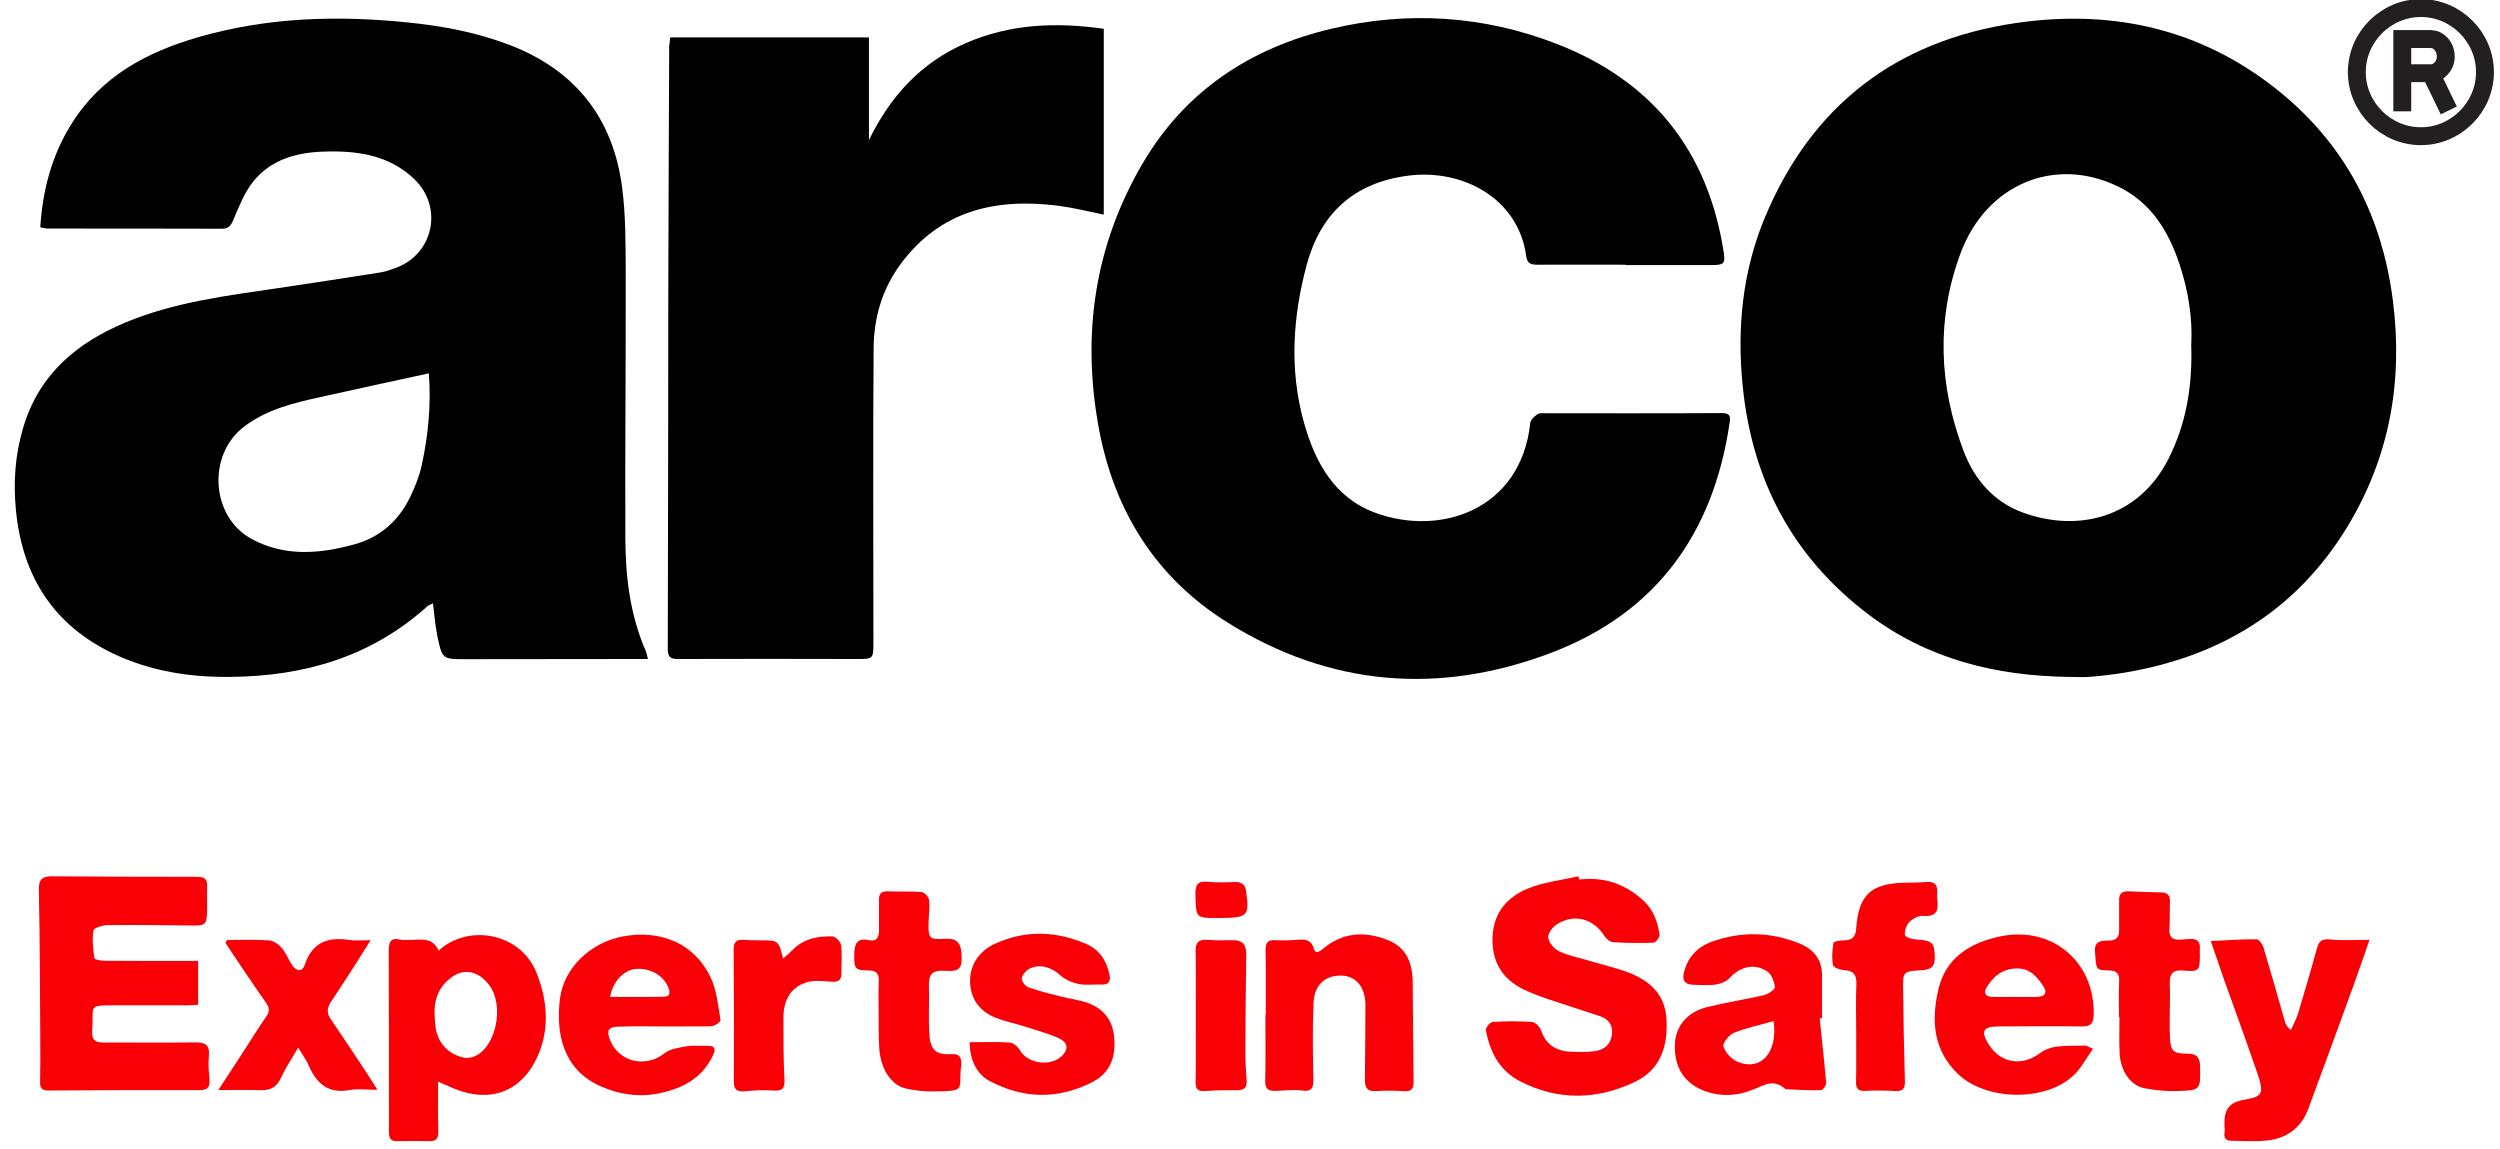
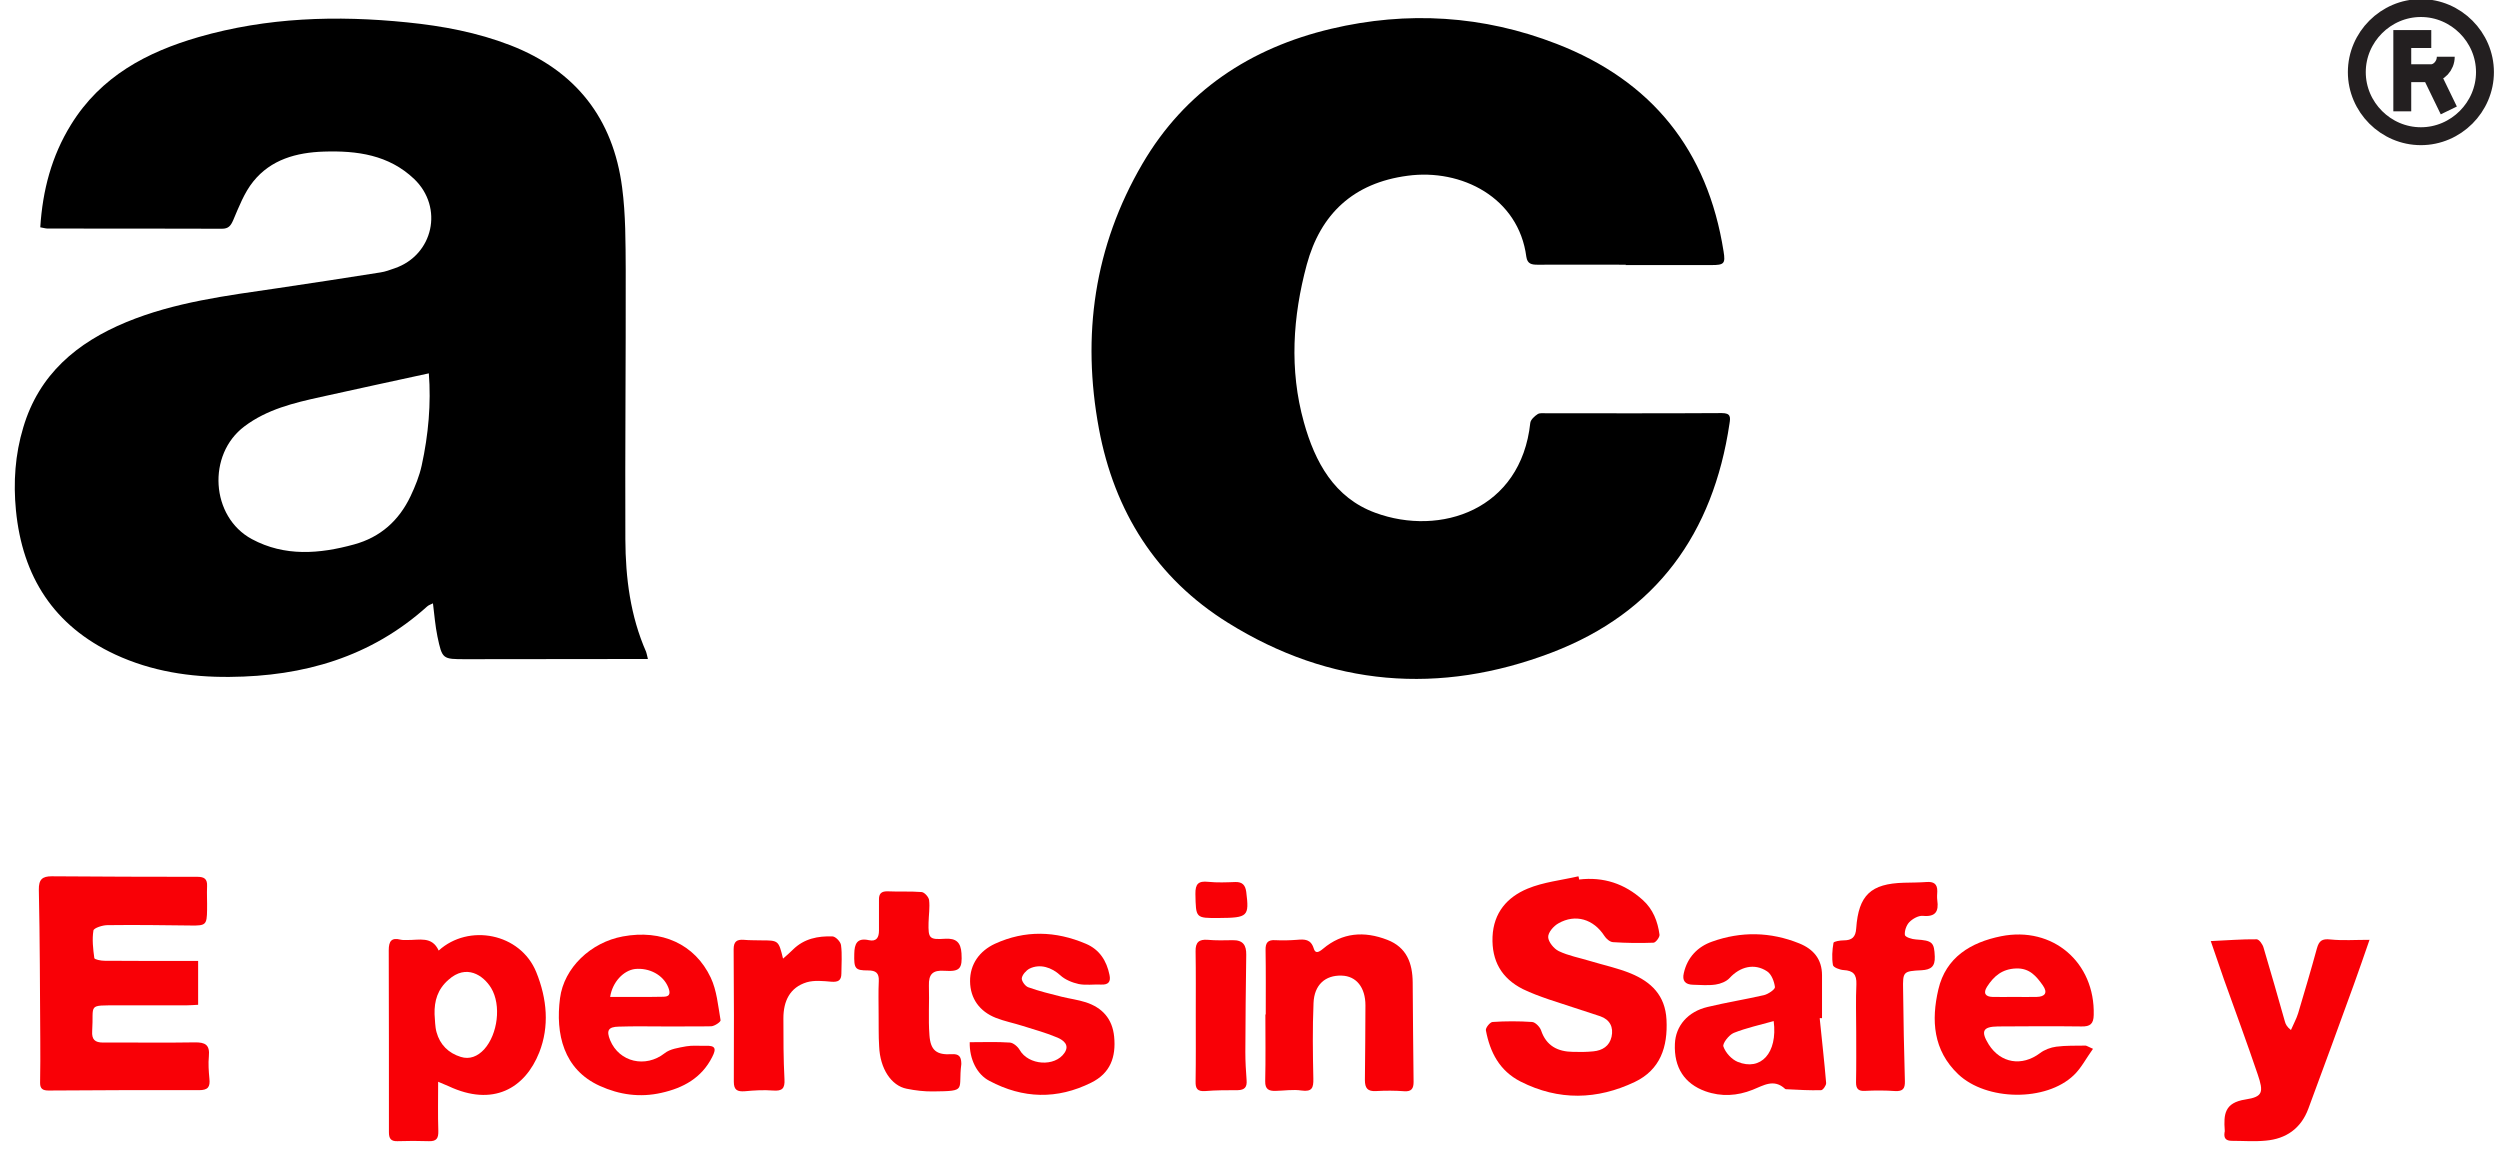
<svg xmlns="http://www.w3.org/2000/svg" version="1.1" id="Layer_1" x="0px" y="0px" viewBox="0 0 139.68 64.21" style="enable-background:new 0 0 139.68 64.21;" xml:space="preserve">
  <style type="text/css">
	.st0{fill:#F90006;}
	.st1{fill:none;stroke:#231F20;stroke-miterlimit:2.613;}
</style>
  <g>
    <g id="Xj1qHg_00000072989641030453426980000002852704426852837788_">
      <g>
        <path d="M36.2,36.82c-0.38,0-0.66,0-0.95,0c-3.08,0-6.15,0.01-9.23,0.01c-1.3,0-1.31,0-1.58-1.27c-0.12-0.59-0.17-1.19-0.25-1.85     c-0.11,0.06-0.23,0.09-0.32,0.17c-3.14,2.83-6.9,3.91-11.04,3.94c-2.21,0.02-4.36-0.31-6.39-1.25c-3.44-1.6-5.19-4.36-5.55-8.06     c-0.15-1.56-0.05-3.11,0.41-4.63c0.88-2.97,3-4.74,5.75-5.88c2.71-1.12,5.6-1.48,8.47-1.9c1.91-0.28,3.83-0.58,5.74-0.88     c0.27-0.04,0.53-0.14,0.79-0.23c2.16-0.74,2.75-3.4,1.09-4.99c-1.42-1.35-3.19-1.59-5.05-1.53c-1.53,0.05-2.95,0.44-3.94,1.67     c-0.5,0.62-0.8,1.41-1.12,2.16c-0.14,0.32-0.27,0.48-0.63,0.48c-3.24-0.01-6.49-0.01-9.73-0.01c-0.12,0-0.24-0.04-0.42-0.07     c0.13-2.06,0.63-3.98,1.72-5.74C5.64,4.26,8.2,2.91,11.1,2.07c3.82-1.1,7.71-1.22,11.65-0.82c1.98,0.2,3.91,0.56,5.77,1.28     c3.65,1.42,5.74,4.09,6.24,7.95c0.2,1.52,0.19,3.07,0.2,4.6c0.01,5.02-0.04,10.03-0.02,15.05c0.01,2.16,0.28,4.29,1.16,6.29     C36.13,36.5,36.14,36.58,36.2,36.82z M23.96,20.86c-2.07,0.45-4.06,0.88-6.04,1.32c-1.5,0.33-3,0.69-4.26,1.64     c-2.1,1.57-1.89,5.06,0.41,6.3c1.84,0.99,3.78,0.83,5.71,0.3c1.47-0.4,2.51-1.33,3.16-2.7c0.26-0.55,0.49-1.12,0.62-1.71     C23.94,24.28,24.09,22.53,23.96,20.86z" />
-         <path d="M115.62,37.82c-4.1-0.05-7.93-0.99-11.25-3.51c-4.21-3.19-6.47-7.48-7-12.72c-0.33-3.25-0.02-6.41,1.23-9.42     c2.6-6.25,7.31-9.89,14.01-10.88c5.11-0.75,9.88,0.19,14.07,3.3c4.1,3.04,6.38,7.17,7.02,12.24c0.57,4.51-0.2,8.74-2.56,12.62     c-2.85,4.68-7.14,7.26-12.49,8.14c-0.6,0.1-1.21,0.17-1.82,0.22C116.42,37.85,116.02,37.82,115.62,37.82z M122.43,19.28     c0.08-1.45-0.15-2.98-0.64-4.47c-0.62-1.88-1.59-3.49-3.45-4.39c-3.55-1.72-7.37-0.12-8.8,3.73c-1.37,3.69-1.21,7.4,0.17,11.05     c0.6,1.58,1.68,2.85,3.32,3.44c3.1,1.13,6.47,0.27,8.12-2.99C122.15,23.68,122.5,21.59,122.43,19.28z" />
        <path d="M90.84,14.79c-1.64,0-3.29-0.01-4.93,0c-0.33,0-0.57-0.04-0.63-0.44c-0.43-3.31-3.62-4.94-6.64-4.53     c-3.02,0.4-4.86,2.13-5.63,4.97c-0.78,2.9-0.98,5.86-0.16,8.8c0.62,2.23,1.7,4.22,3.99,5.06c3.64,1.34,8.14-0.16,8.66-5.02     c0.02-0.18,0.24-0.38,0.41-0.49c0.12-0.08,0.33-0.05,0.49-0.05c3.27,0,6.53,0.01,9.8-0.01c0.5,0,0.49,0.22,0.43,0.59     c-0.91,6.13-4.09,10.56-9.93,12.79c-6.26,2.39-12.38,1.9-18.1-1.67c-4-2.49-6.34-6.22-7.2-10.83     c-0.97-5.21-0.27-10.19,2.43-14.81c2.38-4.07,6.03-6.47,10.54-7.54c4.26-1.01,8.51-0.75,12.6,0.84c5.32,2.06,8.44,5.94,9.33,11.6     c0.11,0.68,0.03,0.76-0.68,0.76c-1.6,0-3.2,0-4.8,0C90.84,14.8,90.84,14.8,90.84,14.79z" />
-         <path d="M37.45,2.09c3.72,0,7.38,0,11.1,0c0,1.93,0,3.83,0,5.74c1.19-2.45,2.9-4.33,5.41-5.42c2.48-1.08,5.05-1.18,7.71-0.8     c0,3.45,0,6.89,0,10.38c-0.89-0.18-1.73-0.39-2.58-0.5c-3.47-0.43-6.55,0.27-8.76,3.25c-1.04,1.4-1.51,3.02-1.52,4.73     c-0.04,5.46-0.01,10.92-0.01,16.38c0,0.98,0,0.97-0.97,0.97c-3.31-0.01-6.62-0.01-9.93,0c-0.42,0-0.59-0.08-0.59-0.56     c0.02-6.79,0.02-13.57,0.03-20.36c0.01-4.45,0.03-8.89,0.05-13.34C37.4,2.43,37.43,2.29,37.45,2.09z" />
        <path class="st0" d="M11.07,53.69c0,0.87,0,1.64,0,2.45c-0.24,0.01-0.44,0.03-0.65,0.03c-1.26,0-2.53,0-3.79,0     c-1.79,0.01-1.38-0.1-1.48,1.44c-0.03,0.47,0.15,0.64,0.61,0.64c1.71-0.01,3.41,0.02,5.12-0.01c0.59-0.01,0.85,0.14,0.79,0.77     c-0.04,0.42-0.01,0.84,0.03,1.26c0.05,0.46-0.08,0.64-0.58,0.64c-2.8-0.01-5.6,0-8.4,0.02c-0.32,0-0.48-0.09-0.48-0.42     c0.01-0.82,0.02-1.64,0.01-2.46c-0.02-2.78-0.02-5.56-0.08-8.34c-0.01-0.58,0.2-0.75,0.72-0.75c2.72,0.02,5.43,0.03,8.15,0.03     c0.37,0,0.55,0.12,0.53,0.52c-0.02,0.44,0.01,0.88,0,1.33c-0.01,0.84-0.08,0.88-0.9,0.87c-1.56-0.02-3.12-0.04-4.67-0.02     c-0.27,0-0.76,0.16-0.78,0.3c-0.08,0.5-0.02,1.03,0.05,1.54c0.01,0.08,0.37,0.15,0.57,0.15c1.47,0.01,2.95,0.01,4.42,0.01     C10.53,53.69,10.77,53.69,11.07,53.69z" />
        <path class="st0" d="M88.23,49.14c1.36-0.16,2.54,0.23,3.55,1.14c0.58,0.52,0.84,1.2,0.94,1.94c0.02,0.14-0.21,0.44-0.33,0.45     c-0.75,0.03-1.51,0.02-2.27-0.03c-0.17-0.01-0.38-0.19-0.48-0.35c-0.6-0.93-1.61-1.25-2.57-0.7c-0.27,0.15-0.58,0.51-0.57,0.77     c0.01,0.27,0.32,0.65,0.59,0.78c0.54,0.26,1.15,0.37,1.74,0.55c0.76,0.23,1.56,0.4,2.29,0.7c1.13,0.47,1.92,1.22,1.99,2.58     c0.08,1.53-0.35,2.8-1.77,3.48c-2.1,1-4.25,1.06-6.38-0.02c-1.18-0.6-1.71-1.64-1.94-2.86c-0.03-0.14,0.23-0.46,0.37-0.47     c0.73-0.05,1.47-0.05,2.21,0c0.18,0.01,0.43,0.27,0.5,0.46c0.29,0.88,0.94,1.2,1.79,1.21c0.38,0.01,0.76,0.01,1.14-0.03     c0.5-0.05,0.89-0.29,1.01-0.81c0.12-0.54-0.09-0.96-0.63-1.15c-0.95-0.32-1.92-0.62-2.87-0.94c-0.49-0.17-0.99-0.35-1.46-0.58     c-1.18-0.6-1.74-1.56-1.69-2.92c0.06-1.36,0.83-2.22,1.96-2.69c0.89-0.37,1.89-0.47,2.84-0.69     C88.21,49.02,88.22,49.08,88.23,49.14z" />
        <path class="st0" d="M24.48,60.44c0,0.96-0.02,1.86,0.01,2.75c0.01,0.41-0.1,0.58-0.52,0.57c-0.59-0.02-1.18-0.02-1.77,0     c-0.37,0.01-0.47-0.16-0.47-0.5c0-3.39,0-6.78-0.01-10.17c0-0.5,0.15-0.72,0.66-0.59c0.12,0.03,0.25,0.02,0.38,0.02     c0.66,0.01,1.38-0.23,1.75,0.59c1.67-1.52,4.56-0.98,5.45,1.2c0.61,1.5,0.74,3.04,0.17,4.49c-0.8,2.02-2.59,3.05-5.06,1.89     C24.86,60.6,24.66,60.52,24.48,60.44z M24.28,56.67c0.03,0.33,0.02,0.68,0.11,1c0.19,0.7,0.67,1.17,1.35,1.38     c0.5,0.16,0.95-0.03,1.31-0.42c0.76-0.84,0.97-2.47,0.39-3.43c-0.44-0.72-1.39-1.35-2.38-0.46     C24.45,55.27,24.26,55.92,24.28,56.67z" />
        <path class="st0" d="M101.67,56.89c0.12,1.21,0.26,2.41,0.36,3.62c0.01,0.13-0.18,0.4-0.28,0.4c-0.63,0.02-1.26-0.02-1.89-0.05     c-0.04,0-0.1,0-0.12-0.02c-0.63-0.59-1.21-0.19-1.82,0.05c-0.86,0.34-1.74,0.4-2.64,0.08c-1.16-0.42-1.76-1.32-1.7-2.65     c0.04-1,0.72-1.8,1.83-2.06c1.04-0.25,2.1-0.42,3.15-0.66c0.24-0.06,0.62-0.32,0.61-0.45c-0.04-0.31-0.19-0.72-0.44-0.88     c-0.71-0.47-1.51-0.26-2.09,0.37c-0.18,0.2-0.51,0.33-0.79,0.37c-0.41,0.06-0.84,0.02-1.26,0.01c-0.43-0.01-0.62-0.22-0.51-0.66     c0.2-0.88,0.78-1.47,1.58-1.75c1.62-0.58,3.26-0.55,4.87,0.1c0.79,0.32,1.27,0.88,1.27,1.78c0,0.8,0,1.6,0,2.4     C101.74,56.88,101.71,56.88,101.67,56.89z M99.1,57.05c-0.78,0.22-1.53,0.38-2.23,0.66c-0.27,0.11-0.64,0.59-0.58,0.76     c0.12,0.35,0.46,0.72,0.8,0.86C98.37,59.85,99.33,58.85,99.1,57.05z" />
        <path class="st0" d="M37.16,57.35c-0.86,0-1.73-0.02-2.59,0.01c-0.59,0.01-0.7,0.22-0.48,0.76c0.51,1.23,1.98,1.56,3.04,0.73     c0.31-0.25,0.79-0.31,1.21-0.39c0.35-0.06,0.71-0.02,1.07-0.03c0.54-0.02,0.64,0.13,0.38,0.63c-0.59,1.17-1.62,1.73-2.84,2     c-1.19,0.27-2.34,0.11-3.44-0.39c-2.03-0.92-2.48-2.91-2.22-4.9c0.22-1.7,1.72-3.12,3.51-3.45c2.16-0.4,4.02,0.42,4.91,2.3     c0.34,0.72,0.41,1.57,0.55,2.38c0.02,0.09-0.33,0.33-0.52,0.34C38.89,57.36,38.03,57.34,37.16,57.35     C37.16,57.34,37.16,57.35,37.16,57.35z M34.09,55.7c1.03,0,2.02,0.01,3-0.01c0.41-0.01,0.34-0.29,0.24-0.54     c-0.28-0.68-1.05-1.09-1.85-1.01C34.84,54.22,34.22,54.86,34.09,55.7z" />
        <path class="st0" d="M123.52,52.58c0.93-0.04,1.74-0.11,2.56-0.1c0.14,0,0.34,0.28,0.39,0.47c0.41,1.37,0.8,2.75,1.19,4.12     c0.04,0.15,0.11,0.3,0.34,0.48c0.13-0.31,0.3-0.61,0.4-0.93c0.36-1.21,0.72-2.42,1.05-3.63c0.12-0.43,0.29-0.55,0.75-0.5     c0.68,0.07,1.38,0.02,2.19,0.02c-0.32,0.91-0.59,1.72-0.88,2.51c-0.84,2.31-1.68,4.62-2.54,6.93c-0.41,1.1-1.24,1.68-2.38,1.78     c-0.63,0.06-1.26,0.01-1.89,0.01c-0.33,0-0.46-0.14-0.41-0.47c0.01-0.04,0.02-0.08,0.01-0.13c-0.06-0.87-0.02-1.53,1.16-1.71     c0.98-0.15,1.02-0.41,0.68-1.41c-0.6-1.77-1.25-3.53-1.88-5.29C124.02,54.05,123.79,53.36,123.52,52.58z" />
        <path class="st0" d="M116.94,58.6c-0.39,0.54-0.66,1.08-1.07,1.47c-1.56,1.5-4.89,1.44-6.46-0.05c-1.41-1.34-1.51-3.02-1.11-4.74     c0.42-1.8,1.82-2.63,3.5-2.97c2.9-0.58,5.26,1.47,5.18,4.4c-0.01,0.5-0.2,0.65-0.68,0.64c-1.56-0.02-3.12-0.01-4.67,0     c-0.85,0.01-0.97,0.27-0.52,1c0.67,1.06,1.86,1.25,2.87,0.49c0.25-0.19,0.6-0.32,0.91-0.36c0.54-0.07,1.09-0.05,1.64-0.06     C116.6,58.43,116.68,58.49,116.94,58.6z M112.53,55.7C112.53,55.7,112.53,55.71,112.53,55.7c0.42,0,0.84,0.01,1.26,0     c0.48-0.01,0.63-0.24,0.35-0.64c-0.36-0.51-0.74-0.98-1.5-0.95c-0.78,0.03-1.24,0.43-1.62,1.02c-0.23,0.36-0.09,0.56,0.31,0.57     C111.74,55.71,112.13,55.7,112.53,55.7z" />
        <path class="st0" d="M70.72,56.68c0-1.2,0.01-2.4-0.01-3.6c-0.01-0.41,0.13-0.58,0.55-0.55c0.4,0.02,0.8,0.01,1.2-0.02     c0.43-0.04,0.78-0.04,0.94,0.48c0.09,0.31,0.28,0.22,0.52,0.02c1.08-0.91,2.3-1,3.59-0.5c1.09,0.42,1.41,1.31,1.42,2.38     c0.01,1.85,0.03,3.71,0.05,5.56c0,0.36-0.11,0.55-0.52,0.52c-0.52-0.04-1.05-0.04-1.57-0.01c-0.48,0.03-0.63-0.16-0.63-0.62     c0.02-1.39,0.02-2.78,0.03-4.17c0-1-0.51-1.64-1.33-1.66c-0.91-0.03-1.53,0.51-1.57,1.53c-0.06,1.41-0.04,2.82-0.01,4.23     c0.01,0.51-0.07,0.74-0.66,0.66c-0.47-0.07-0.96,0.01-1.45,0.02c-0.37,0.01-0.59-0.08-0.58-0.54c0.03-1.24,0.01-2.49,0.01-3.73     C70.71,56.68,70.72,56.68,70.72,56.68z" />
        <path class="st0" d="M54.18,58.23c0.77,0,1.51-0.03,2.24,0.02c0.19,0.01,0.44,0.22,0.55,0.41c0.49,0.86,1.97,0.97,2.51,0.16     c0.3-0.45-0.09-0.71-0.38-0.84c-0.63-0.27-1.3-0.45-1.96-0.66c-0.5-0.16-1.02-0.26-1.5-0.45c-0.91-0.36-1.43-1.08-1.44-2.04     c-0.01-0.96,0.53-1.7,1.39-2.1c1.68-0.77,3.39-0.72,5.08,0c0.76,0.32,1.16,0.95,1.32,1.74c0.08,0.37-0.05,0.56-0.46,0.54     c-0.42-0.02-0.86,0.05-1.26-0.03c-0.36-0.08-0.76-0.24-1.03-0.49c-0.48-0.44-1.13-0.66-1.72-0.37c-0.19,0.1-0.4,0.34-0.43,0.53     c-0.02,0.16,0.19,0.45,0.36,0.51c0.61,0.22,1.24,0.37,1.87,0.53c0.45,0.11,0.91,0.17,1.35,0.31c0.91,0.3,1.48,0.91,1.58,1.92     c0.11,1.14-0.21,2.04-1.28,2.57c-1.91,0.95-3.81,0.9-5.69-0.1C54.58,60.03,54.16,59.17,54.18,58.23z" />
-         <path class="st0" d="M12.69,52.52c0.78,0,1.55-0.03,2.33,0.02c0.25,0.02,0.54,0.21,0.71,0.41c0.24,0.28,0.38,0.65,0.59,0.97     c0.24,0.36,0.57,0.4,0.71-0.02c0.42-1.26,1.3-1.57,2.5-1.38c0.32,0.05,0.65,0.01,1.18,0.01c-0.29,0.45-0.48,0.76-0.67,1.07     c-0.51,0.79-1.02,1.59-1.55,2.38c-0.23,0.34-0.24,0.64,0,0.98c0.68,0.99,1.34,1.99,2,2.99c0.17,0.26,0.33,0.52,0.6,0.94     c-0.62,0-1.1-0.07-1.54,0.01c-1.26,0.24-1.9-0.41-2.34-1.45c-0.12-0.27-0.31-0.51-0.55-0.92c-0.38,0.66-0.71,1.14-0.95,1.67     c-0.23,0.51-0.58,0.73-1.13,0.71c-0.75-0.02-1.5-0.01-2.38-0.01c0.49-0.75,0.93-1.42,1.37-2.1c0.44-0.67,0.85-1.35,1.31-2.01     c0.21-0.3,0.17-0.49-0.03-0.78c-0.77-1.09-1.5-2.21-2.25-3.32C12.61,52.64,12.65,52.58,12.69,52.52z" />
        <path class="st0" d="M49.09,56.64c0-0.61-0.02-1.22,0.01-1.83c0.02-0.45-0.17-0.59-0.6-0.59c-0.73,0-0.79-0.1-0.77-0.93     c0.01-0.55,0.15-0.91,0.82-0.76c0.42,0.09,0.56-0.15,0.56-0.54c-0.01-0.57,0.01-1.14,0-1.71c-0.01-0.35,0.13-0.49,0.49-0.48     c0.63,0.03,1.26-0.01,1.89,0.04c0.16,0.01,0.4,0.28,0.42,0.45c0.05,0.41-0.02,0.84-0.03,1.26c-0.02,0.88,0.04,0.96,0.92,0.9     c0.63-0.04,0.88,0.21,0.92,0.81c0.05,0.84-0.07,1.04-0.94,0.98c-0.67-0.05-0.9,0.19-0.88,0.83c0.03,0.92-0.04,1.85,0.03,2.77     c0.06,0.85,0.4,1.11,1.24,1.06c0.41-0.03,0.53,0.14,0.54,0.5c0,0.02,0,0.04,0,0.06c-0.19,1.45,0.36,1.5-1.55,1.52     c-0.5,0.01-1.01-0.05-1.5-0.15c-0.87-0.17-1.49-1.13-1.54-2.36C49.08,57.86,49.1,57.25,49.09,56.64     C49.1,56.64,49.1,56.64,49.09,56.64z" />
-         <path class="st0" d="M118.39,56.83c0-0.67-0.02-1.35,0.01-2.02c0.02-0.41-0.15-0.58-0.54-0.59c-0.82-0.01-0.73-0.06-0.81-1.06     c-0.05-0.6,0.38-0.61,0.8-0.61c0.4,0,0.56-0.2,0.55-0.6c-0.01-0.55,0.01-1.1,0-1.64c-0.01-0.38,0.16-0.53,0.54-0.51     c0.61,0.03,1.22,0.05,1.83,0.06c0.35,0.01,0.48,0.19,0.47,0.52c-0.02,0.51,0,1.01-0.03,1.52c-0.03,0.44,0.16,0.63,0.59,0.6     c0.19-0.01,0.38-0.03,0.57-0.04c0.35-0.01,0.57,0.12,0.54,0.51c-0.01,0.15,0,0.29,0,0.44c0,0.8-0.06,0.9-0.87,0.82     c-0.67-0.07-0.83,0.17-0.81,0.8c0.04,0.97-0.04,1.94,0.01,2.9c0.03,0.82,0.19,0.94,1,0.94c0.49,0,0.67,0.21,0.68,0.68     c0.03,1.35,0.05,1.37-1.29,1.41c-0.61,0.02-1.22-0.05-1.82-0.16c-0.75-0.14-1.32-0.93-1.38-1.91c-0.04-0.69-0.01-1.39-0.01-2.08     C118.41,56.83,118.4,56.83,118.39,56.83z" />
        <path class="st0" d="M103.71,57.64c0-0.88-0.03-1.77,0.01-2.65c0.02-0.55-0.18-0.76-0.71-0.79c-0.21-0.01-0.58-0.15-0.6-0.28     c-0.07-0.4-0.04-0.83,0.03-1.24c0.01-0.08,0.37-0.14,0.57-0.14c0.46,0,0.67-0.18,0.7-0.67c0.13-1.86,0.82-2.5,2.67-2.55     c0.42-0.01,0.84-0.01,1.26-0.04c0.39-0.03,0.61,0.1,0.6,0.52c-0.01,0.17-0.02,0.34,0,0.5c0.09,0.63-0.1,0.94-0.81,0.87     c-0.24-0.02-0.57,0.16-0.76,0.36c-0.16,0.17-0.27,0.49-0.24,0.71c0.02,0.12,0.4,0.24,0.62,0.25c0.92,0.06,1.02,0.16,1.05,0.96     c0.02,0.55-0.21,0.73-0.74,0.76c-1.03,0.05-1.05,0.08-1.03,1.09c0.02,1.7,0.05,3.41,0.1,5.11c0.01,0.41-0.11,0.57-0.54,0.55     c-0.56-0.04-1.13-0.04-1.7-0.01c-0.36,0.02-0.49-0.12-0.49-0.47C103.72,59.53,103.71,58.59,103.71,57.64     C103.71,57.64,103.71,57.64,103.71,57.64z" />
        <path class="st0" d="M43.75,53.56c0.24-0.21,0.41-0.36,0.56-0.51c0.62-0.61,1.4-0.76,2.21-0.73c0.17,0.01,0.45,0.3,0.47,0.49     c0.07,0.52,0.02,1.05,0.02,1.58c0,0.4-0.19,0.49-0.57,0.46c-0.45-0.04-0.94-0.09-1.36,0.03c-0.96,0.29-1.31,1.07-1.31,2.01     c0,1.14,0,2.28,0.06,3.41c0.03,0.52-0.13,0.67-0.64,0.63c-0.52-0.04-1.05-0.01-1.57,0.04c-0.42,0.03-0.62-0.06-0.62-0.53     c0.01-2.47,0.01-4.93-0.01-7.4c0-0.43,0.17-0.56,0.57-0.53c0.31,0.03,0.63,0.02,0.95,0.03C43.5,52.54,43.5,52.54,43.75,53.56z" />
        <path class="st0" d="M66.81,56.75c0-1.2,0.01-2.4-0.01-3.6c-0.01-0.5,0.19-0.68,0.68-0.64c0.46,0.04,0.93,0.03,1.39,0.02     c0.58-0.01,0.77,0.28,0.76,0.82c-0.03,1.81-0.04,3.62-0.05,5.43c0,0.53,0.03,1.05,0.07,1.58c0.03,0.38-0.11,0.54-0.49,0.55     c-0.61,0-1.22,0-1.83,0.05c-0.44,0.03-0.54-0.15-0.53-0.54C66.82,59.19,66.81,57.97,66.81,56.75z" />
        <path class="st0" d="M68.11,51.29c-1.32,0.01-1.29,0.01-1.32-1.34c-0.01-0.57,0.17-0.74,0.72-0.68c0.5,0.05,1.01,0.03,1.51,0.01     c0.4-0.01,0.56,0.18,0.61,0.55C69.8,51.2,69.73,51.28,68.11,51.29z" />
      </g>
    </g>
-     <path class="st1" d="M135.26,7.61c1.96,0,3.58-1.62,3.58-3.58s-1.62-3.58-3.58-3.58c-1.96,0-3.58,1.62-3.58,3.58   C131.68,5.99,133.3,7.61,135.26,7.61 M134.22,6.22V2.18h1.62 M136.82,6.17l-0.98-2.02 M134.28,4.09h1.62 M135.84,4.09   c0.4,0,0.81-0.4,0.81-0.92c0-0.58-0.4-0.98-0.81-0.98" />
+     <path class="st1" d="M135.26,7.61c1.96,0,3.58-1.62,3.58-3.58s-1.62-3.58-3.58-3.58c-1.96,0-3.58,1.62-3.58,3.58   C131.68,5.99,133.3,7.61,135.26,7.61 M134.22,6.22V2.18h1.62 M136.82,6.17l-0.98-2.02 M134.28,4.09h1.62 M135.84,4.09   c0.4,0,0.81-0.4,0.81-0.92" />
  </g>
</svg>